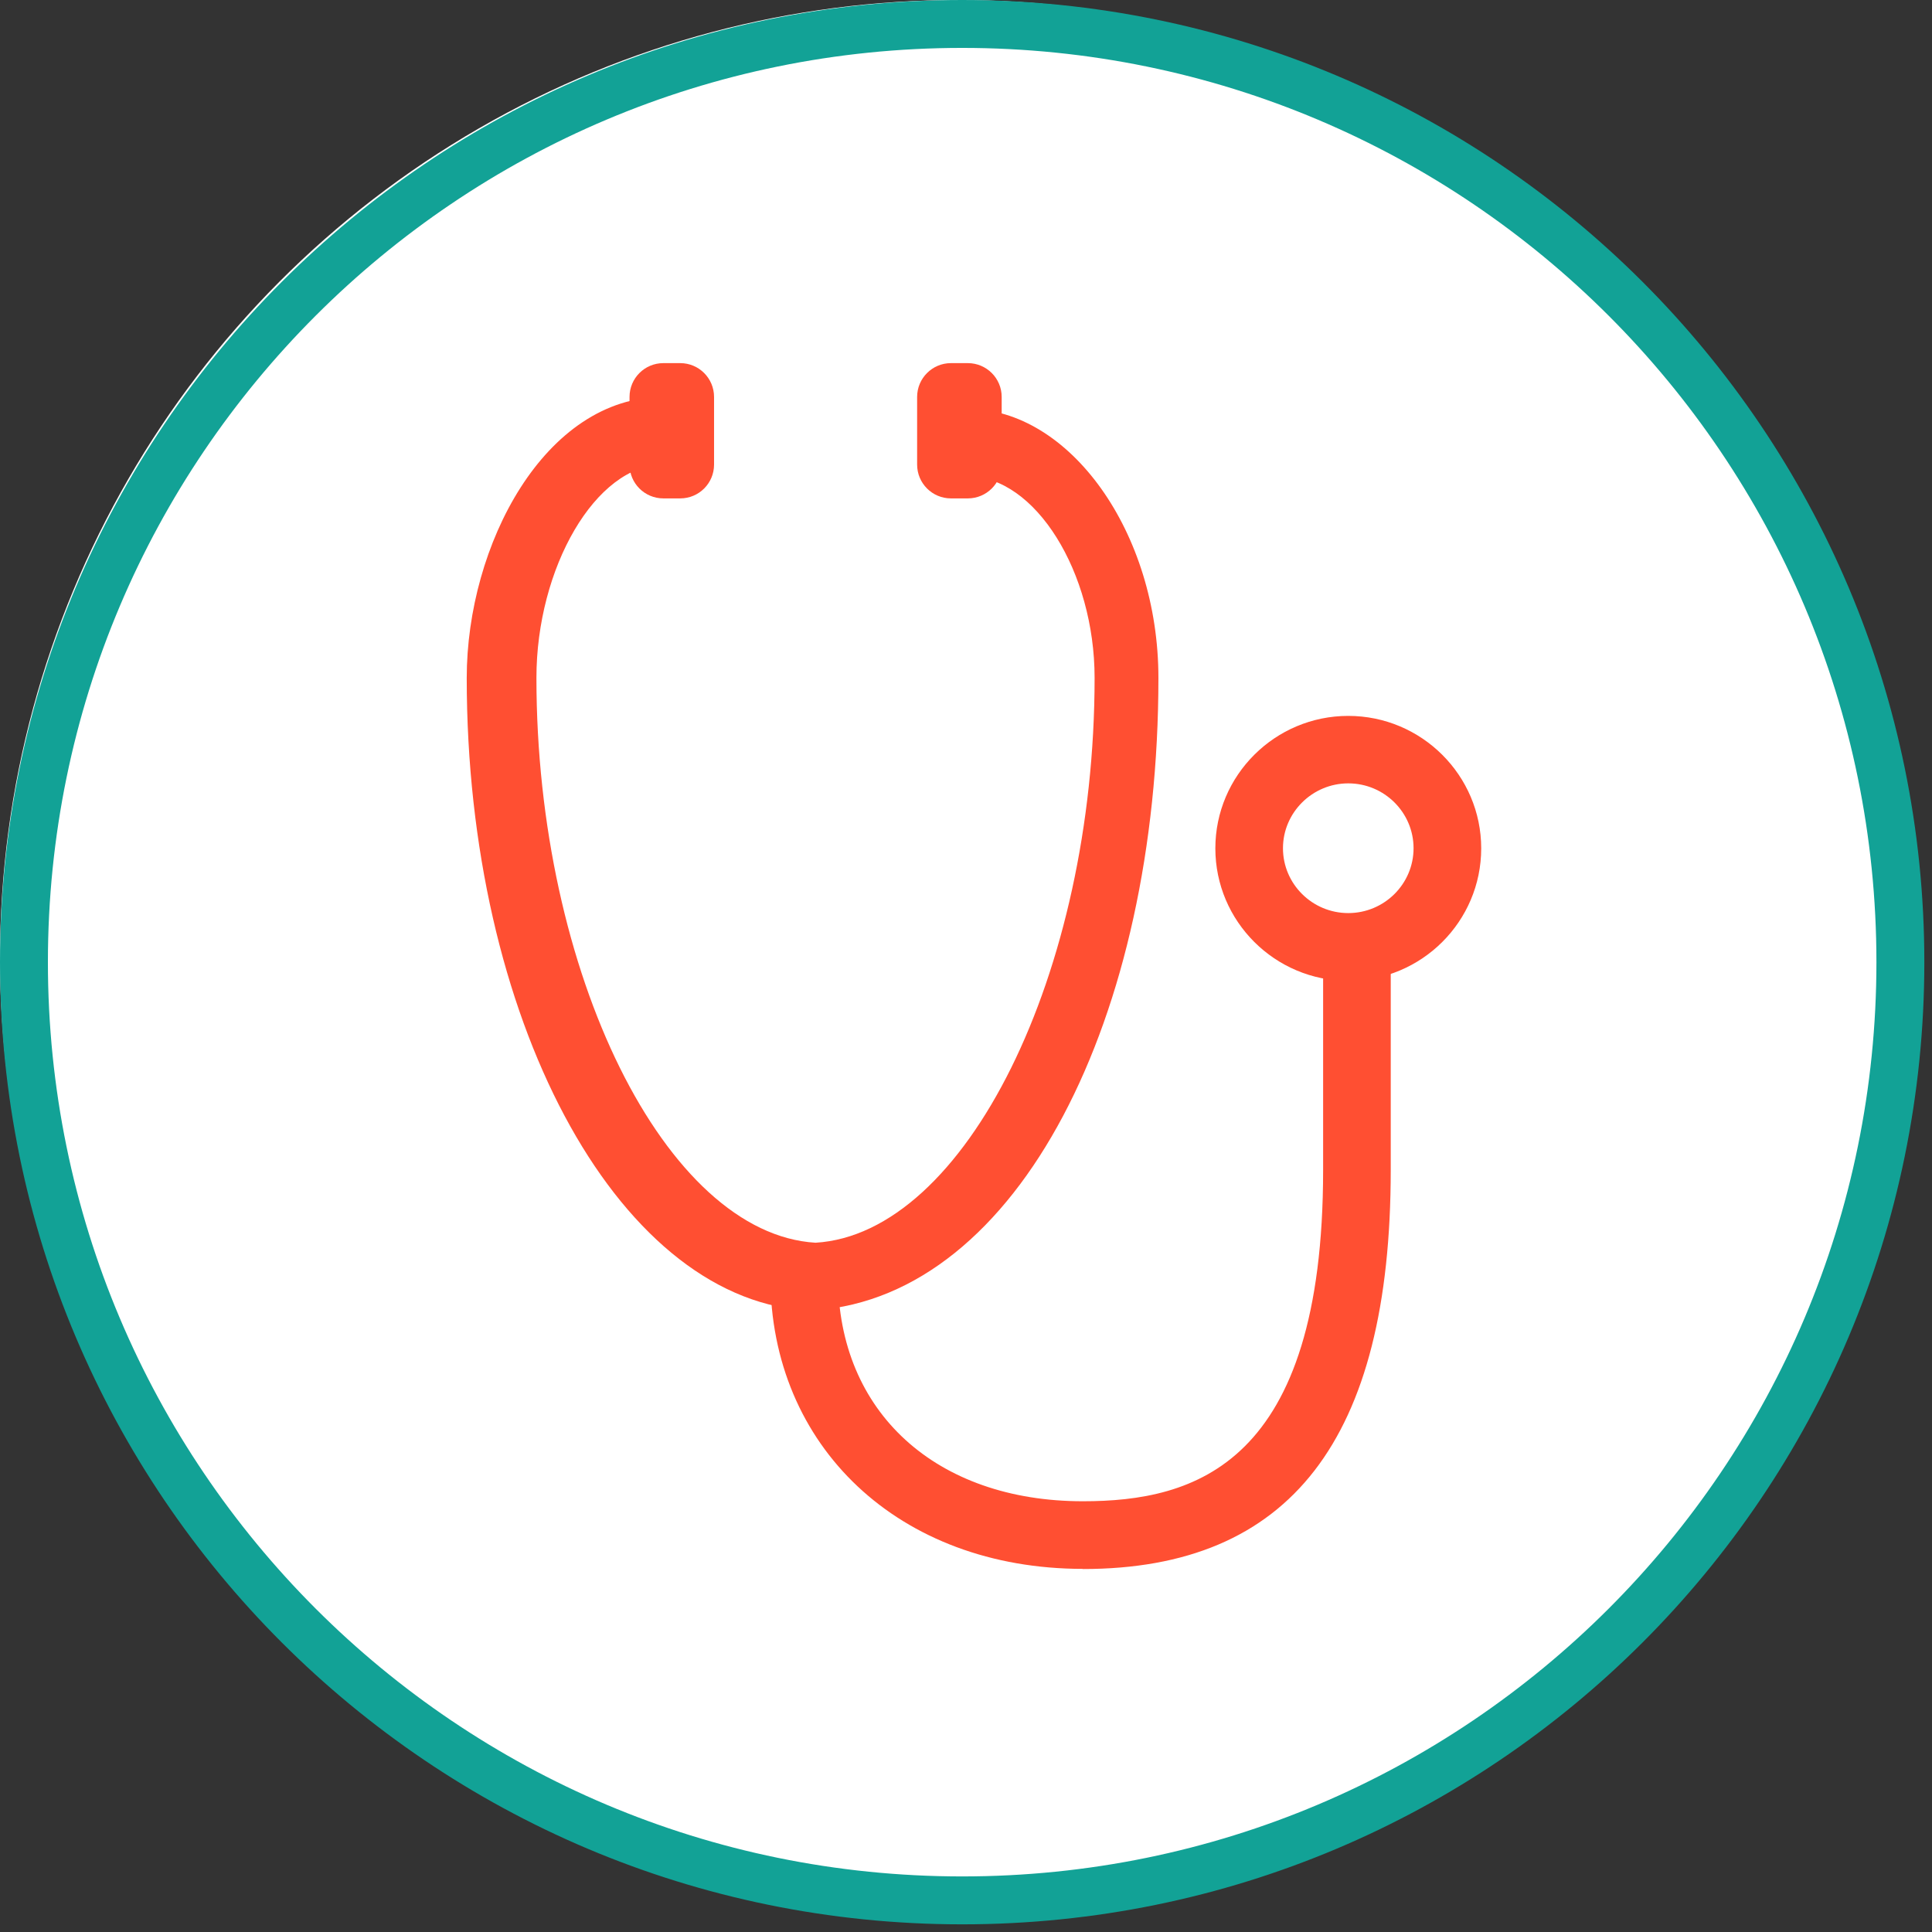
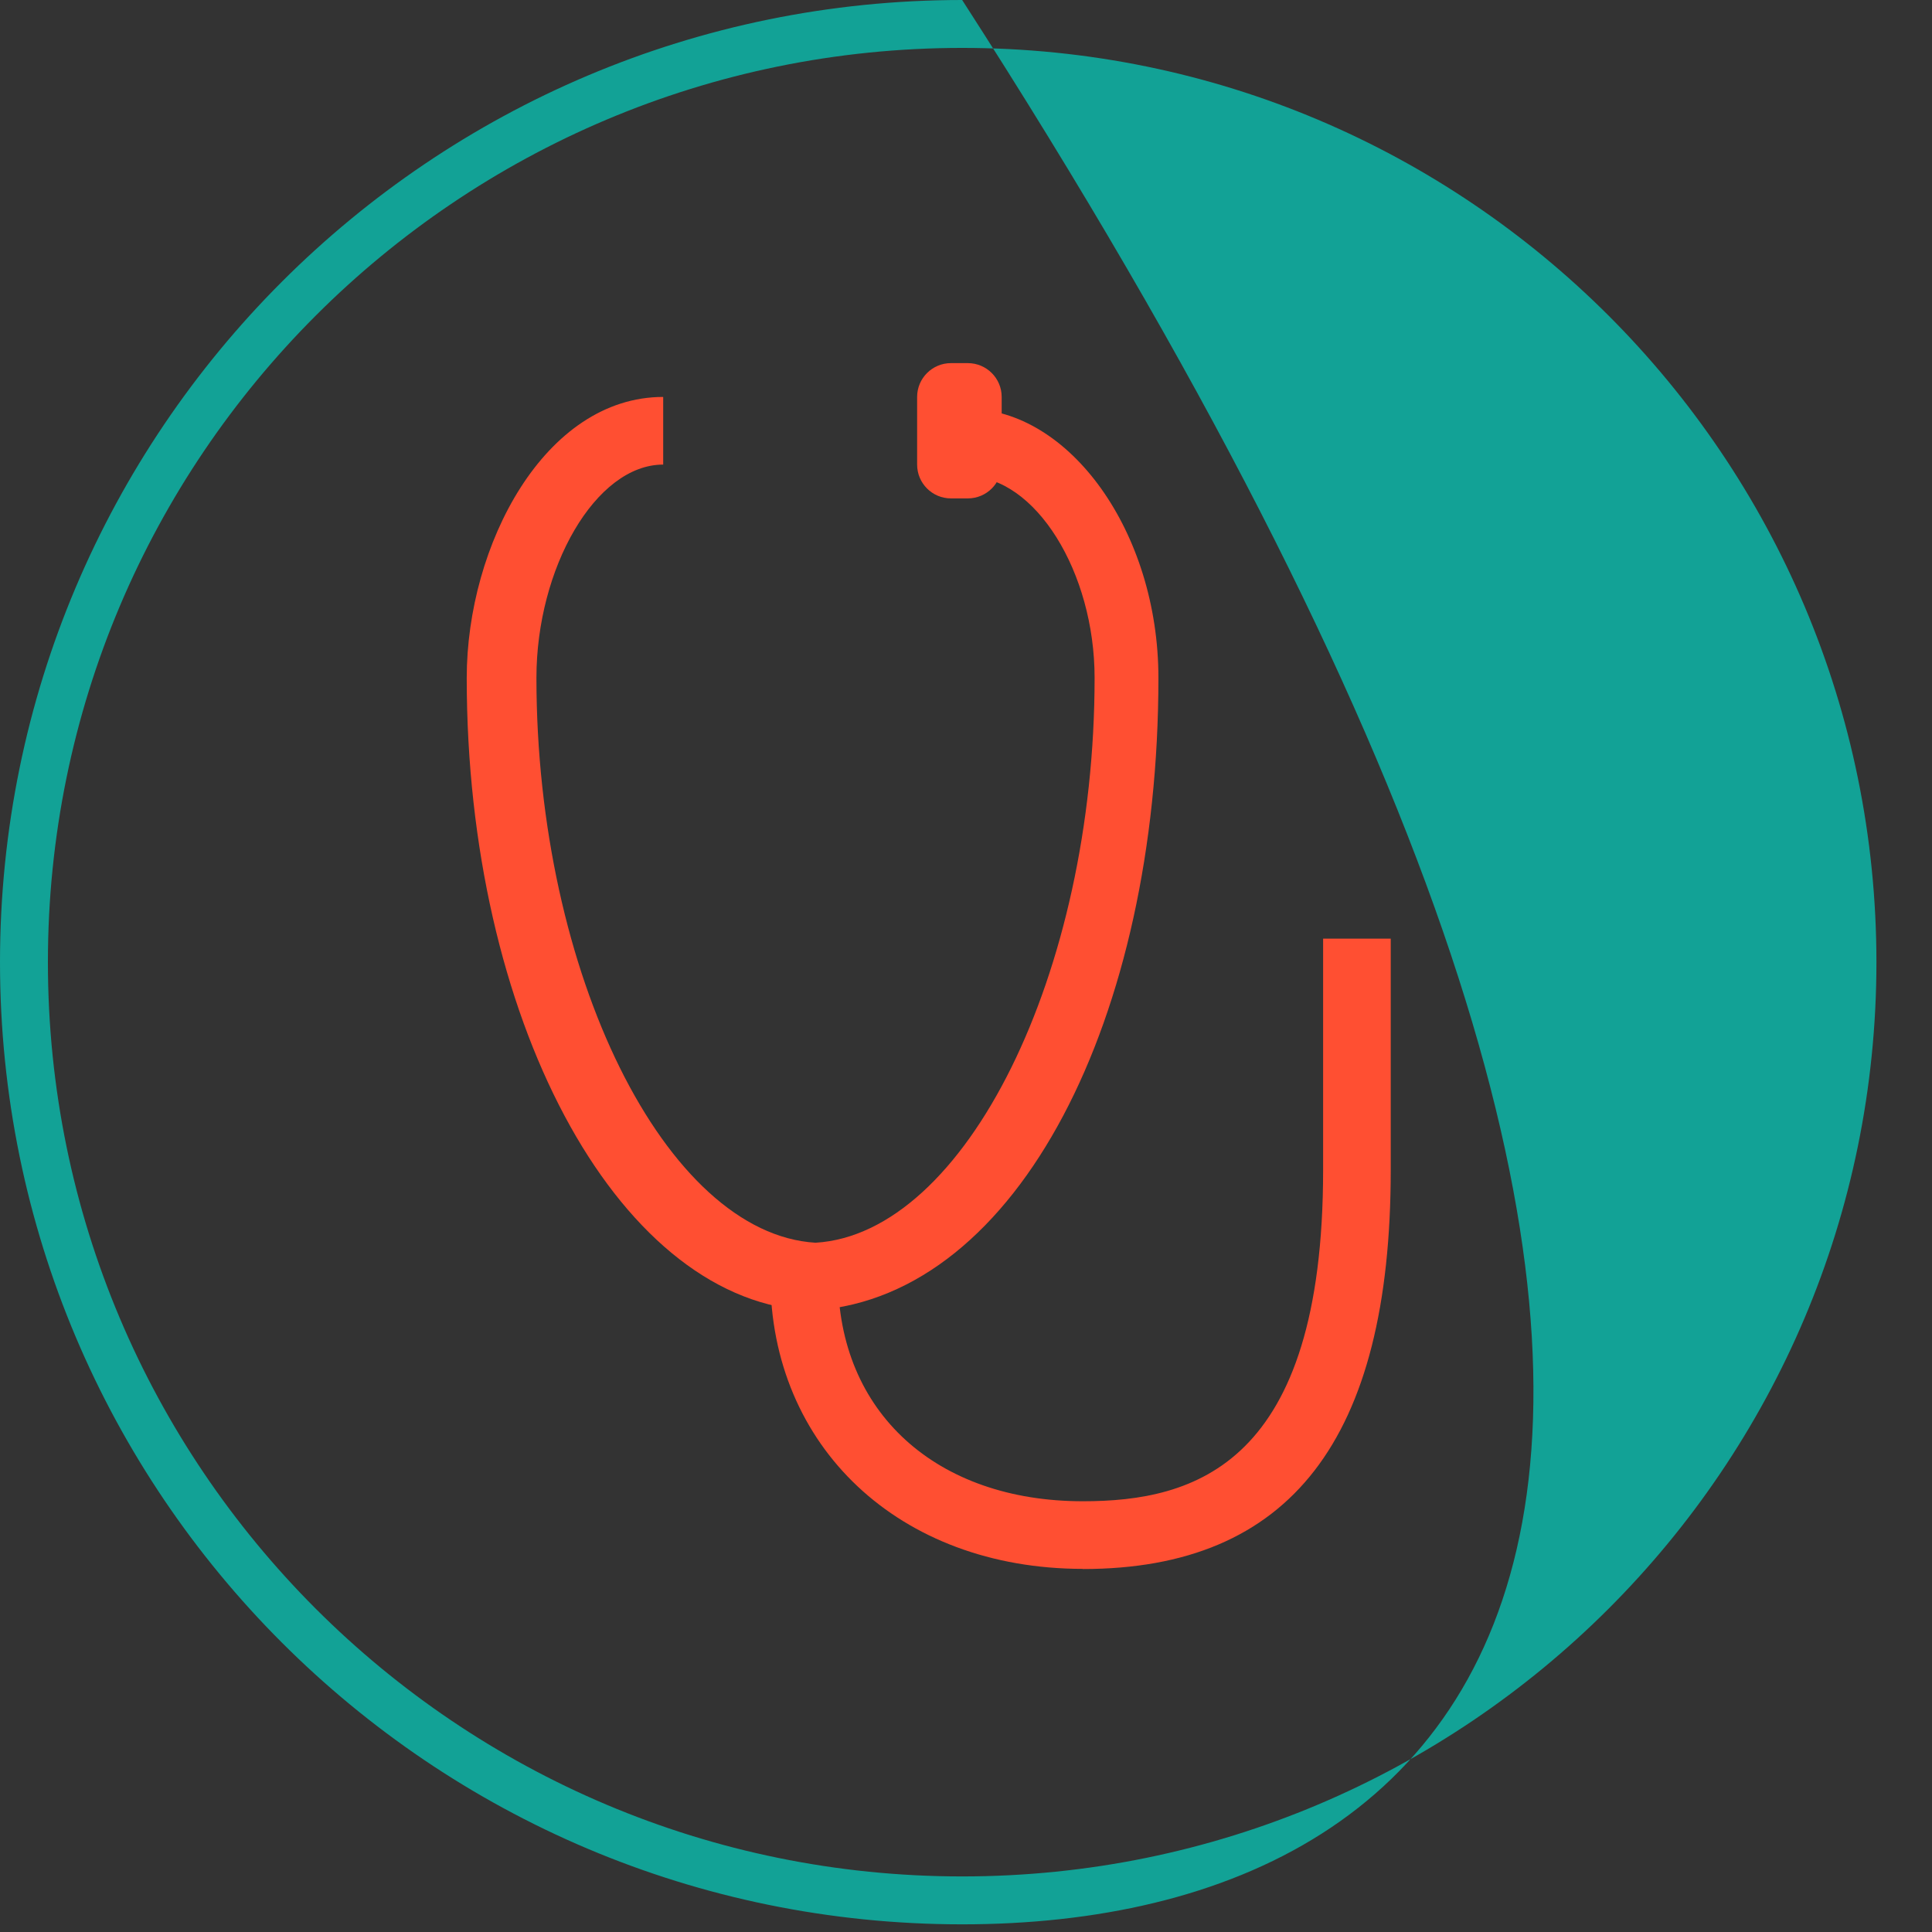
<svg xmlns="http://www.w3.org/2000/svg" width="64" height="64" viewBox="0 0 64 64" fill="none">
  <rect x="0" y="0" width="64" height="64" fill="#333333" stroke="none" />
-   <circle cx="31.733" cy="31.733" r="31.733" fill="white" />
-   <path fill-rule="evenodd" clip-rule="evenodd" d="M31.873 1.587C15.146 1.587 1.587 15.146 1.587 31.873C1.587 48.6 15.146 62.159 31.873 62.159C48.6 62.159 62.159 48.6 62.159 31.873C62.159 15.146 48.6 1.587 31.873 1.587ZM0 31.873C0 14.27 14.27 0 31.873 0C49.476 0 63.746 14.27 63.746 31.873C63.746 49.476 49.476 63.746 31.873 63.746C14.27 63.746 0 49.476 0 31.873Z" fill="#12A296" />
+   <path fill-rule="evenodd" clip-rule="evenodd" d="M31.873 1.587C15.146 1.587 1.587 15.146 1.587 31.873C1.587 48.6 15.146 62.159 31.873 62.159C48.6 62.159 62.159 48.6 62.159 31.873C62.159 15.146 48.6 1.587 31.873 1.587ZM0 31.873C0 14.27 14.27 0 31.873 0C63.746 49.476 49.476 63.746 31.873 63.746C14.27 63.746 0 49.476 0 31.873Z" fill="#12A296" />
  <path d="M27.015 43.423L26.616 43.403C20.381 42.907 15.461 33.7 15.461 22.458C15.461 18.055 18.047 13.149 21.969 13.149V15.39C19.728 15.39 17.77 18.824 17.77 22.453C17.77 32.254 22.061 40.87 27.015 41.167C31.974 40.87 36.26 32.249 36.26 22.453C36.26 18.96 34.302 15.78 32.061 15.78V13.544C35.427 13.544 38.374 17.626 38.374 22.458C38.374 33.7 33.747 42.907 27.02 43.403V43.423H27.015Z" fill="#FF4F32" />
-   <path d="M23.654 15.39C23.654 16.009 23.153 16.51 22.534 16.51H21.974C21.355 16.51 20.854 16.009 20.854 15.39V13.149C20.854 12.531 21.355 12.029 21.974 12.029H22.534C23.153 12.029 23.654 12.531 23.654 13.149V15.39Z" fill="#FF4F32" />
  <path d="M33.182 15.39C33.182 16.009 32.68 16.51 32.061 16.51H31.501C30.883 16.51 30.381 16.009 30.381 15.39V13.149C30.381 12.531 30.883 12.029 31.501 12.029H32.061C32.68 12.029 33.182 12.531 33.182 13.149V15.39Z" fill="#FF4F32" />
  <path d="M35.875 51.971C29.777 51.971 25.52 47.909 25.52 42.303H27.76C27.76 46.789 31.019 49.731 35.87 49.731C39.572 49.731 43.83 48.528 43.83 38.756V31.094H46.07V38.756C46.07 47.685 42.734 51.976 35.87 51.976L35.875 51.971Z" fill="#FF4F32" />
-   <path d="M44.663 32.492C42.237 32.492 40.26 30.524 40.26 28.103C40.26 25.683 42.237 23.715 44.663 23.715C47.089 23.715 49.067 25.683 49.067 28.103C49.067 30.524 47.094 32.492 44.663 32.492ZM44.663 25.95C43.475 25.95 42.5 26.915 42.5 28.099C42.5 29.282 43.47 30.247 44.663 30.247C45.857 30.247 46.826 29.282 46.826 28.099C46.826 26.915 45.857 25.95 44.663 25.95Z" fill="#FF4F32" />
</svg>